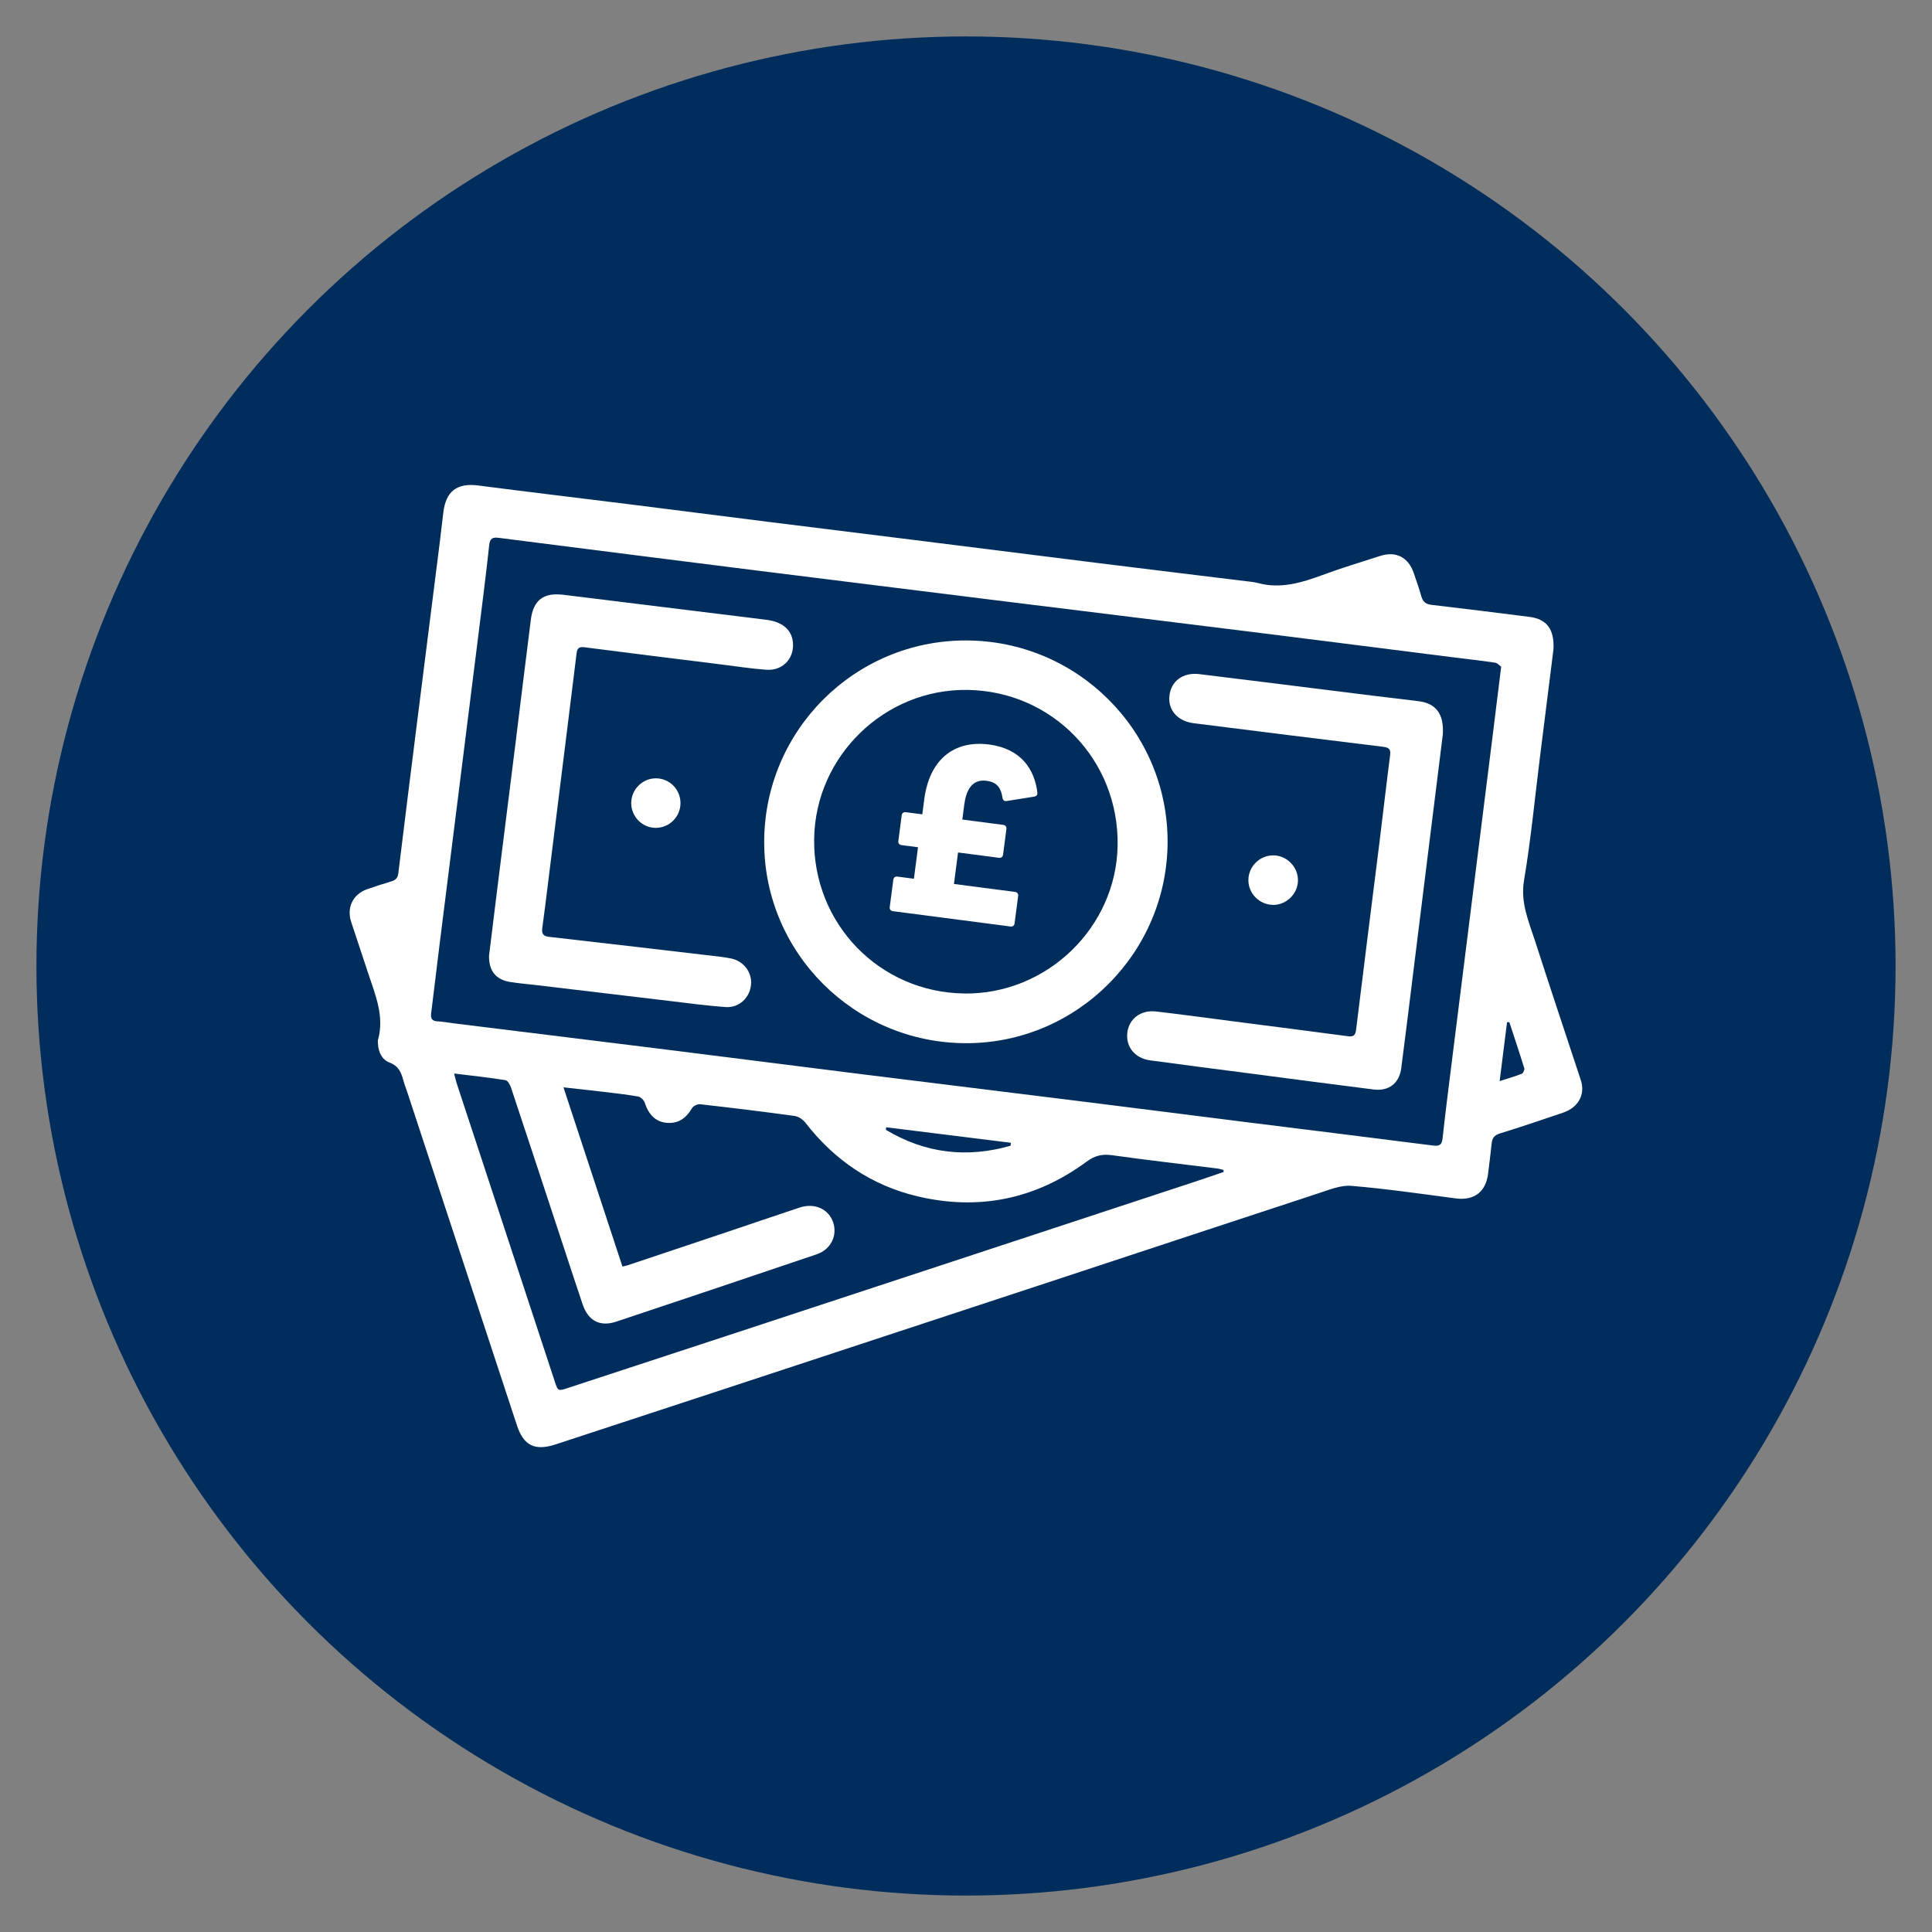
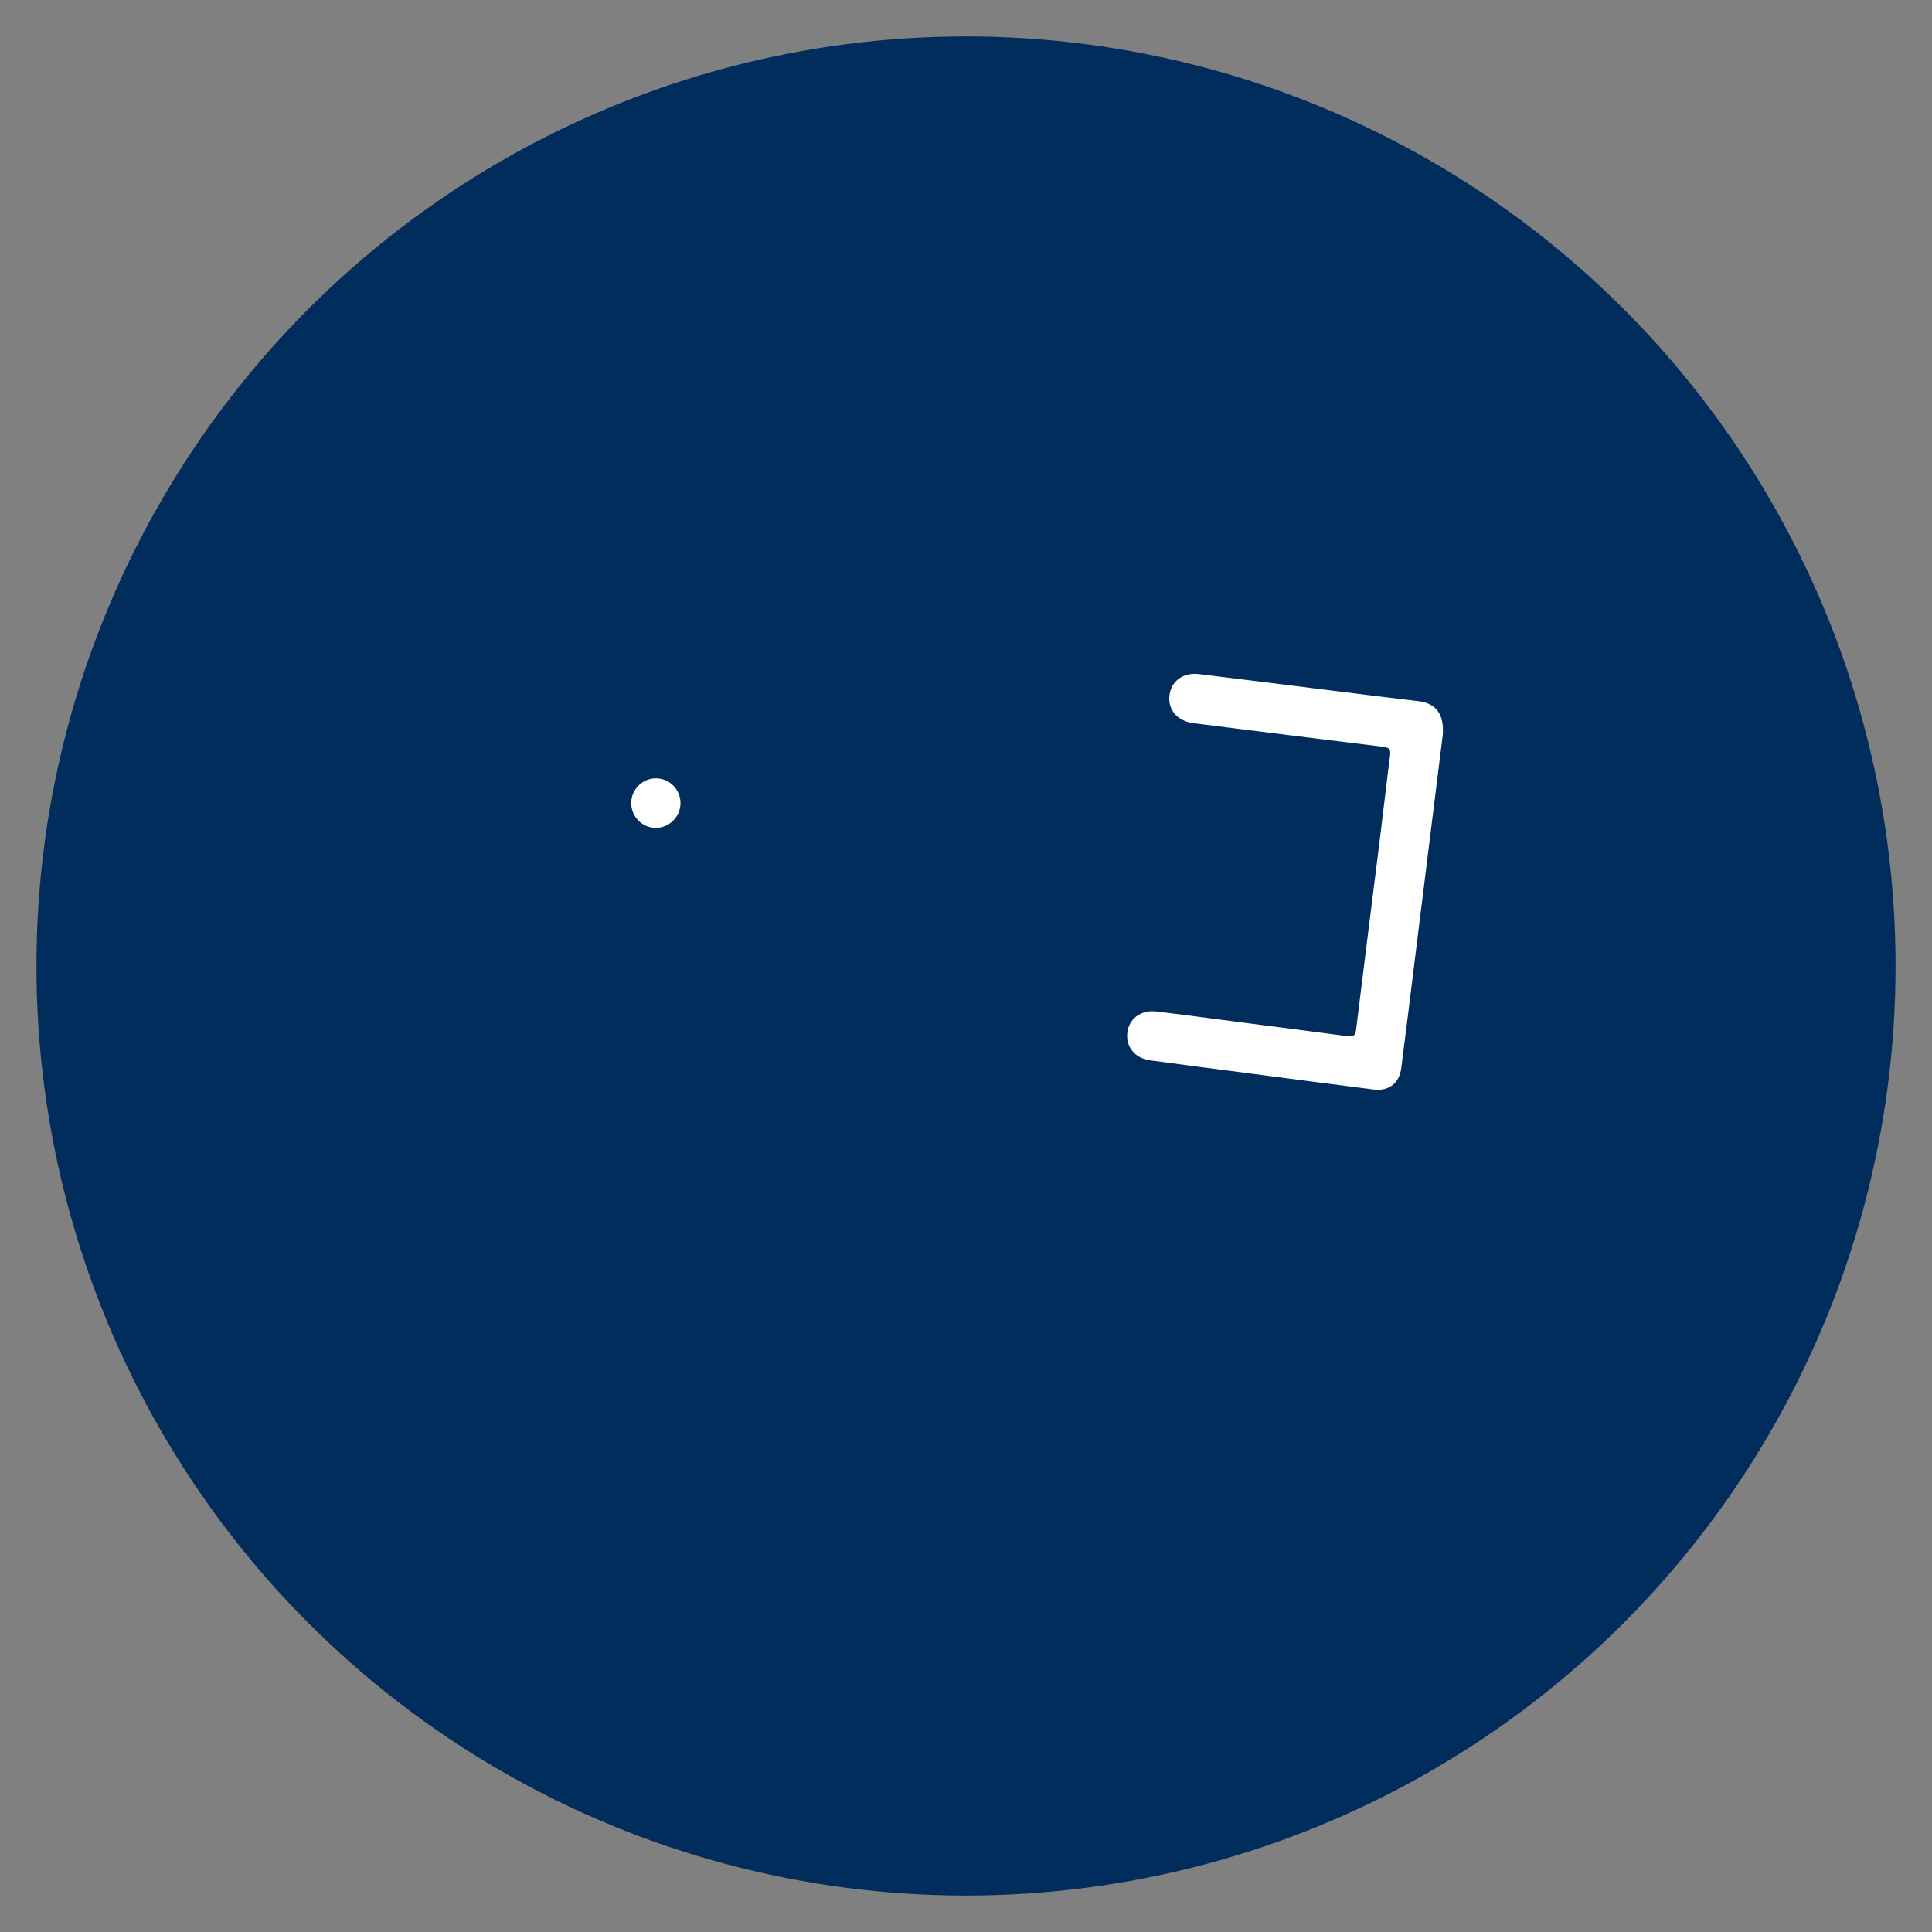
<svg xmlns="http://www.w3.org/2000/svg" id="Layer_1" viewBox="0 0 500 500">
  <rect x="0" y="0" width="500" height="500" fill="#808080" stroke="none" />
  <defs>
    <style>.cls-1{fill:#fff;}.cls-2{fill:#002d5c;}</style>
  </defs>
  <circle class="cls-2" cx="250" cy="250" r="240.57" />
  <g>
-     <path class="cls-1" d="M402.04,168.02c-1.09,8.69-2.29,18.3-3.5,27.91-1.33,10.64-2.34,21.33-4.12,31.9-.98,5.84,1.25,10.71,2.9,15.84,3.85,11.98,7.86,23.9,11.79,35.85,1.22,3.7-.59,7.07-4.59,8.44-5.43,1.85-10.87,3.69-16.35,5.38-1.46,.45-1.99,1.22-2.13,2.6-.27,2.61-.61,5.22-.93,7.83-.58,4.73-3.66,7-8.37,6.38-8.98-1.19-17.96-2.49-26.99-3.25-2.72-.23-5.65,.98-8.37,1.87-22.2,7.27-44.37,14.63-66.56,21.94-29.14,9.61-58.29,19.2-87.44,28.79-14.51,4.77-29.03,9.51-43.53,14.29-5.37,1.77-8.32,.41-10.08-4.94-9.48-28.75-18.93-57.51-28.39-86.27-.32-.99-.73-1.95-.99-2.95-.54-2.04-1.21-3.74-3.54-4.62-1.95-.73-2.92-2.66-3.03-4.84-.02-.35-.08-.71,0-1.03,1.72-6.15-.7-11.68-2.55-17.3-1.45-4.4-2.91-8.79-4.37-13.19-1.24-3.73,.39-7.2,4.08-8.51,2.08-.74,4.2-1.4,6.31-2.04,1.1-.33,1.65-.89,1.8-2.14,1.58-13.05,3.23-26.09,4.86-39.13,1.56-12.42,3.14-24.85,4.7-37.27,.71-5.63,1.44-11.26,2.08-16.89,.63-5.53,3.54-7.73,8.99-7.03,12.9,1.67,25.81,3.2,38.72,4.81,12.35,1.55,24.7,3.14,37.05,4.69,12.29,1.54,24.58,3.04,36.87,4.58,16.13,2.01,32.26,4.06,48.4,6.07,12.56,1.56,25.13,3.08,37.69,4.62,1.03,.13,2.08,.2,3.08,.47,5.87,1.6,11.29-.07,16.74-2.07,4.93-1.81,9.96-3.35,14.96-4.95,4.05-1.3,7.26,.38,8.65,4.45,.69,2.03,1.41,4.05,1.99,6.11,.4,1.41,1.2,1.95,2.64,2.12,8.45,.98,16.9,2.04,25.34,3.11,4.36,.55,6.48,3.13,6.18,8.41Zm-13.54,4.54c-.39-.28-.93-.96-1.55-1.06-3.62-.54-7.27-.93-10.91-1.39-17.29-2.18-34.58-4.4-51.88-6.55-22.66-2.82-45.32-5.59-67.98-8.4-19.98-2.47-39.95-4.96-59.92-7.46-22.38-2.81-44.76-5.64-67.13-8.5-1.61-.21-2.34,.08-2.53,1.91-.79,7.36-1.73,14.7-2.65,22.05-1.81,14.55-3.64,29.11-5.47,43.66-1.58,12.56-3.16,25.12-4.73,37.69-.74,5.9-1.41,11.82-2.17,17.72-.18,1.43,.27,2.03,1.72,2.1,1.45,.07,2.88,.36,4.32,.53,17.44,2.15,34.88,4.29,52.31,6.46,17.51,2.18,35,4.42,52.51,6.61,19.15,2.39,38.32,4.72,57.47,7.11,14.21,1.77,28.42,3.59,42.62,5.37,16.13,2.02,32.27,3.99,48.4,6.06,1.8,.23,2.24-.34,2.42-2.01,.81-7.36,1.75-14.7,2.67-22.05,1.8-14.42,3.62-28.83,5.42-43.25,1.57-12.56,3.15-25.12,4.72-37.69,.76-6.11,1.51-12.22,2.34-18.92ZM117.53,277.81c.3,1.18,.43,1.85,.64,2.49,1.35,4.14,2.73,8.27,4.09,12.41,7.1,21.6,14.2,43.2,21.31,64.8,.84,2.56,.84,2.54,3.48,1.67,14.97-4.92,29.95-9.81,44.91-14.74,38.99-12.83,77.98-25.67,116.97-38.51,2.58-.85,5.16-1.74,7.73-2.62,0-.18,0-.35-.01-.53-.55-.13-1.1-.31-1.65-.38-9.06-1.13-18.14-2.16-27.18-3.43-2.58-.36-4.47,.08-6.62,1.67-13.18,9.72-27.92,12.74-43.82,8.95-11.84-2.82-21.43-9.36-28.91-19-.65-.83-1.79-1.64-2.8-1.78-8.15-1.12-16.32-2.11-24.5-3.04-.66-.07-1.73,.45-2.07,1.02-1.71,2.86-3.78,4.1-6.76,3.77-2.69-.3-4.48-2.1-5.49-5.21-.22-.66-1.05-1.46-1.71-1.58-3.06-.53-6.16-.87-9.25-1.24-3.2-.38-6.41-.72-10.06-1.13,5.17,15.7,10.2,31.01,15.26,46.38,.66-.16,1.06-.23,1.44-.36,8.46-2.82,16.91-5.65,25.36-8.49,6.35-2.13,12.69-4.32,19.06-6.42,3.88-1.28,7.51,.38,8.67,3.83,1.16,3.44-.6,7.03-4.29,8.28-17.28,5.85-34.57,11.66-51.88,17.43-4.15,1.38-7.21-.22-8.63-4.39-1.67-4.91-3.26-9.84-4.89-14.76-4.54-13.78-9.07-27.57-13.65-41.34-.26-.77-.86-1.92-1.44-2.01-4.28-.69-8.59-1.15-13.31-1.73Zm143.99,18.71c.03-.26,.06-.51,.09-.77-10.75-1.34-21.5-2.67-32.26-4.01-.03,.22-.05,.44-.08,.66,10.15,6.09,20.92,7.36,32.25,4.12Zm126.6-16.73c2.24-.73,4.03-1.23,5.73-1.91,.36-.15,.76-1.05,.63-1.44-1.23-3.98-2.56-7.94-3.86-11.9-.2,0-.4,.02-.6,.02-.62,4.92-1.23,9.84-1.91,15.23Z" />
-     <path class="cls-1" d="M249.96,165.75c28.83,.02,52.24,23.38,52.21,52.09-.03,28.75-23.52,52.2-52.2,52.14-28.85-.07-52.25-23.42-52.2-52.11,.05-28.81,23.41-52.14,52.19-52.12Zm-.45,91.37c21.39,.29,39.39-17.07,39.73-38.32,.35-22.1-16.84-39.91-38.83-40.25-21.45-.33-39.4,17.1-39.71,38.54-.31,21.96,16.91,39.72,38.81,40.02Z" />
    <path class="cls-1" d="M373.38,190.25c-1.06,8.5-2.26,18.11-3.45,27.72-1.37,10.98-2.73,21.97-4.09,32.95-1.06,8.51-2.08,17.03-3.2,25.54-.51,3.9-3.21,5.99-7.15,5.5-11.05-1.38-22.09-2.86-33.14-4.3-8.23-1.07-16.47-2.11-24.69-3.24-3.97-.55-6.33-3.51-5.91-7.15,.41-3.58,3.46-5.97,7.46-5.5,7.56,.88,15.1,1.93,22.65,2.9,8.99,1.16,17.98,2.3,26.96,3.5,1.37,.18,1.95-.14,2.13-1.65,1.97-16.14,4.03-32.27,6.04-48.4,.94-7.55,1.79-15.12,2.77-22.66,.21-1.58-.31-2.01-1.81-2.19-16.34-1.99-32.68-4.05-49.01-6.1-4.15-.52-6.68-3.38-6.3-7.04,.39-3.83,3.49-6.18,7.71-5.67,11.61,1.4,23.2,2.88,34.81,4.32,7.28,.9,14.55,1.83,21.84,2.67,4.5,.52,6.8,3.17,6.39,8.8Z" />
-     <path class="cls-1" d="M126.58,247.19c.67-5.41,1.38-11.31,2.12-17.22,1.57-12.56,3.16-25.12,4.72-37.68,1.33-10.64,2.6-21.29,3.96-31.93,.65-5.08,3.31-7.06,8.44-6.43,17.51,2.15,35.01,4.31,52.52,6.47,3.84,.48,6.2,2.3,6.76,5.13,.86,4.4-2.23,8.13-6.75,7.8-4.07-.29-8.11-.93-12.16-1.43-11.67-1.45-23.34-2.88-35.01-4.4-1.49-.19-1.83,.48-1.97,1.65-.88,7.14-1.76,14.28-2.65,21.42-1.57,12.63-3.14,25.26-4.72,37.9-.49,3.91-.95,7.83-1.5,11.73-.21,1.51,.29,2.09,1.82,2.26,14.78,1.68,29.55,3.42,44.32,5.15,.89,.1,1.78,.26,2.66,.43,3.28,.66,5.5,3.53,5.23,6.73-.28,3.42-3.07,6.1-6.58,5.86-4.76-.34-9.49-.99-14.23-1.55-11.54-1.36-23.08-2.75-34.62-4.12-2.27-.27-4.55-.45-6.8-.8-3.77-.58-5.69-2.85-5.58-6.98Z" />
-     <path class="cls-1" d="M329.4,234.18c-3.49-.07-6.32-2.94-6.32-6.4,0-3.55,2.96-6.46,6.51-6.41,3.52,.05,6.42,3.08,6.32,6.61-.1,3.44-3.07,6.27-6.51,6.21Z" />
    <path class="cls-1" d="M163.36,207.83c0-3.46,2.84-6.35,6.28-6.4,3.57-.05,6.47,2.83,6.47,6.41,0,3.49-2.8,6.34-6.28,6.41-3.54,.07-6.47-2.85-6.47-6.42Z" />
  </g>
-   <path class="cls-1" d="M256,192.68c8.22,1.07,11.76,6.4,12.47,12.47,.05,.57-.24,.9-.82,1.02l-7.13,1.13c-.58,.11-.97-.19-1.08-.83-.33-2.23-1.16-4.02-4.1-4.4-3.8-.5-5.3,2.43-5.79,6.17l-.5,3.86,10.61,1.38c.55,.07,.87,.49,.8,1.04l-.87,6.68c-.07,.55-.49,.87-1.04,.8l-10.61-1.38-1.06,8.15,15.82,2.06c.55,.07,.87,.49,.8,1.04l-.93,7.11c-.07,.55-.49,.87-1.04,.8l-30.47-3.97c-.55-.07-.87-.49-.8-1.04l.93-7.11c.07-.55,.49-.87,1.04-.8l4.29,.56,1.06-8.15-4.29-.56c-.55-.07-.87-.49-.8-1.04l.87-6.68c.07-.55,.49-.87,1.04-.8l4.29,.56,.5-3.86c1.32-10.12,7.5-15.42,16.82-14.21Z" />
</svg>